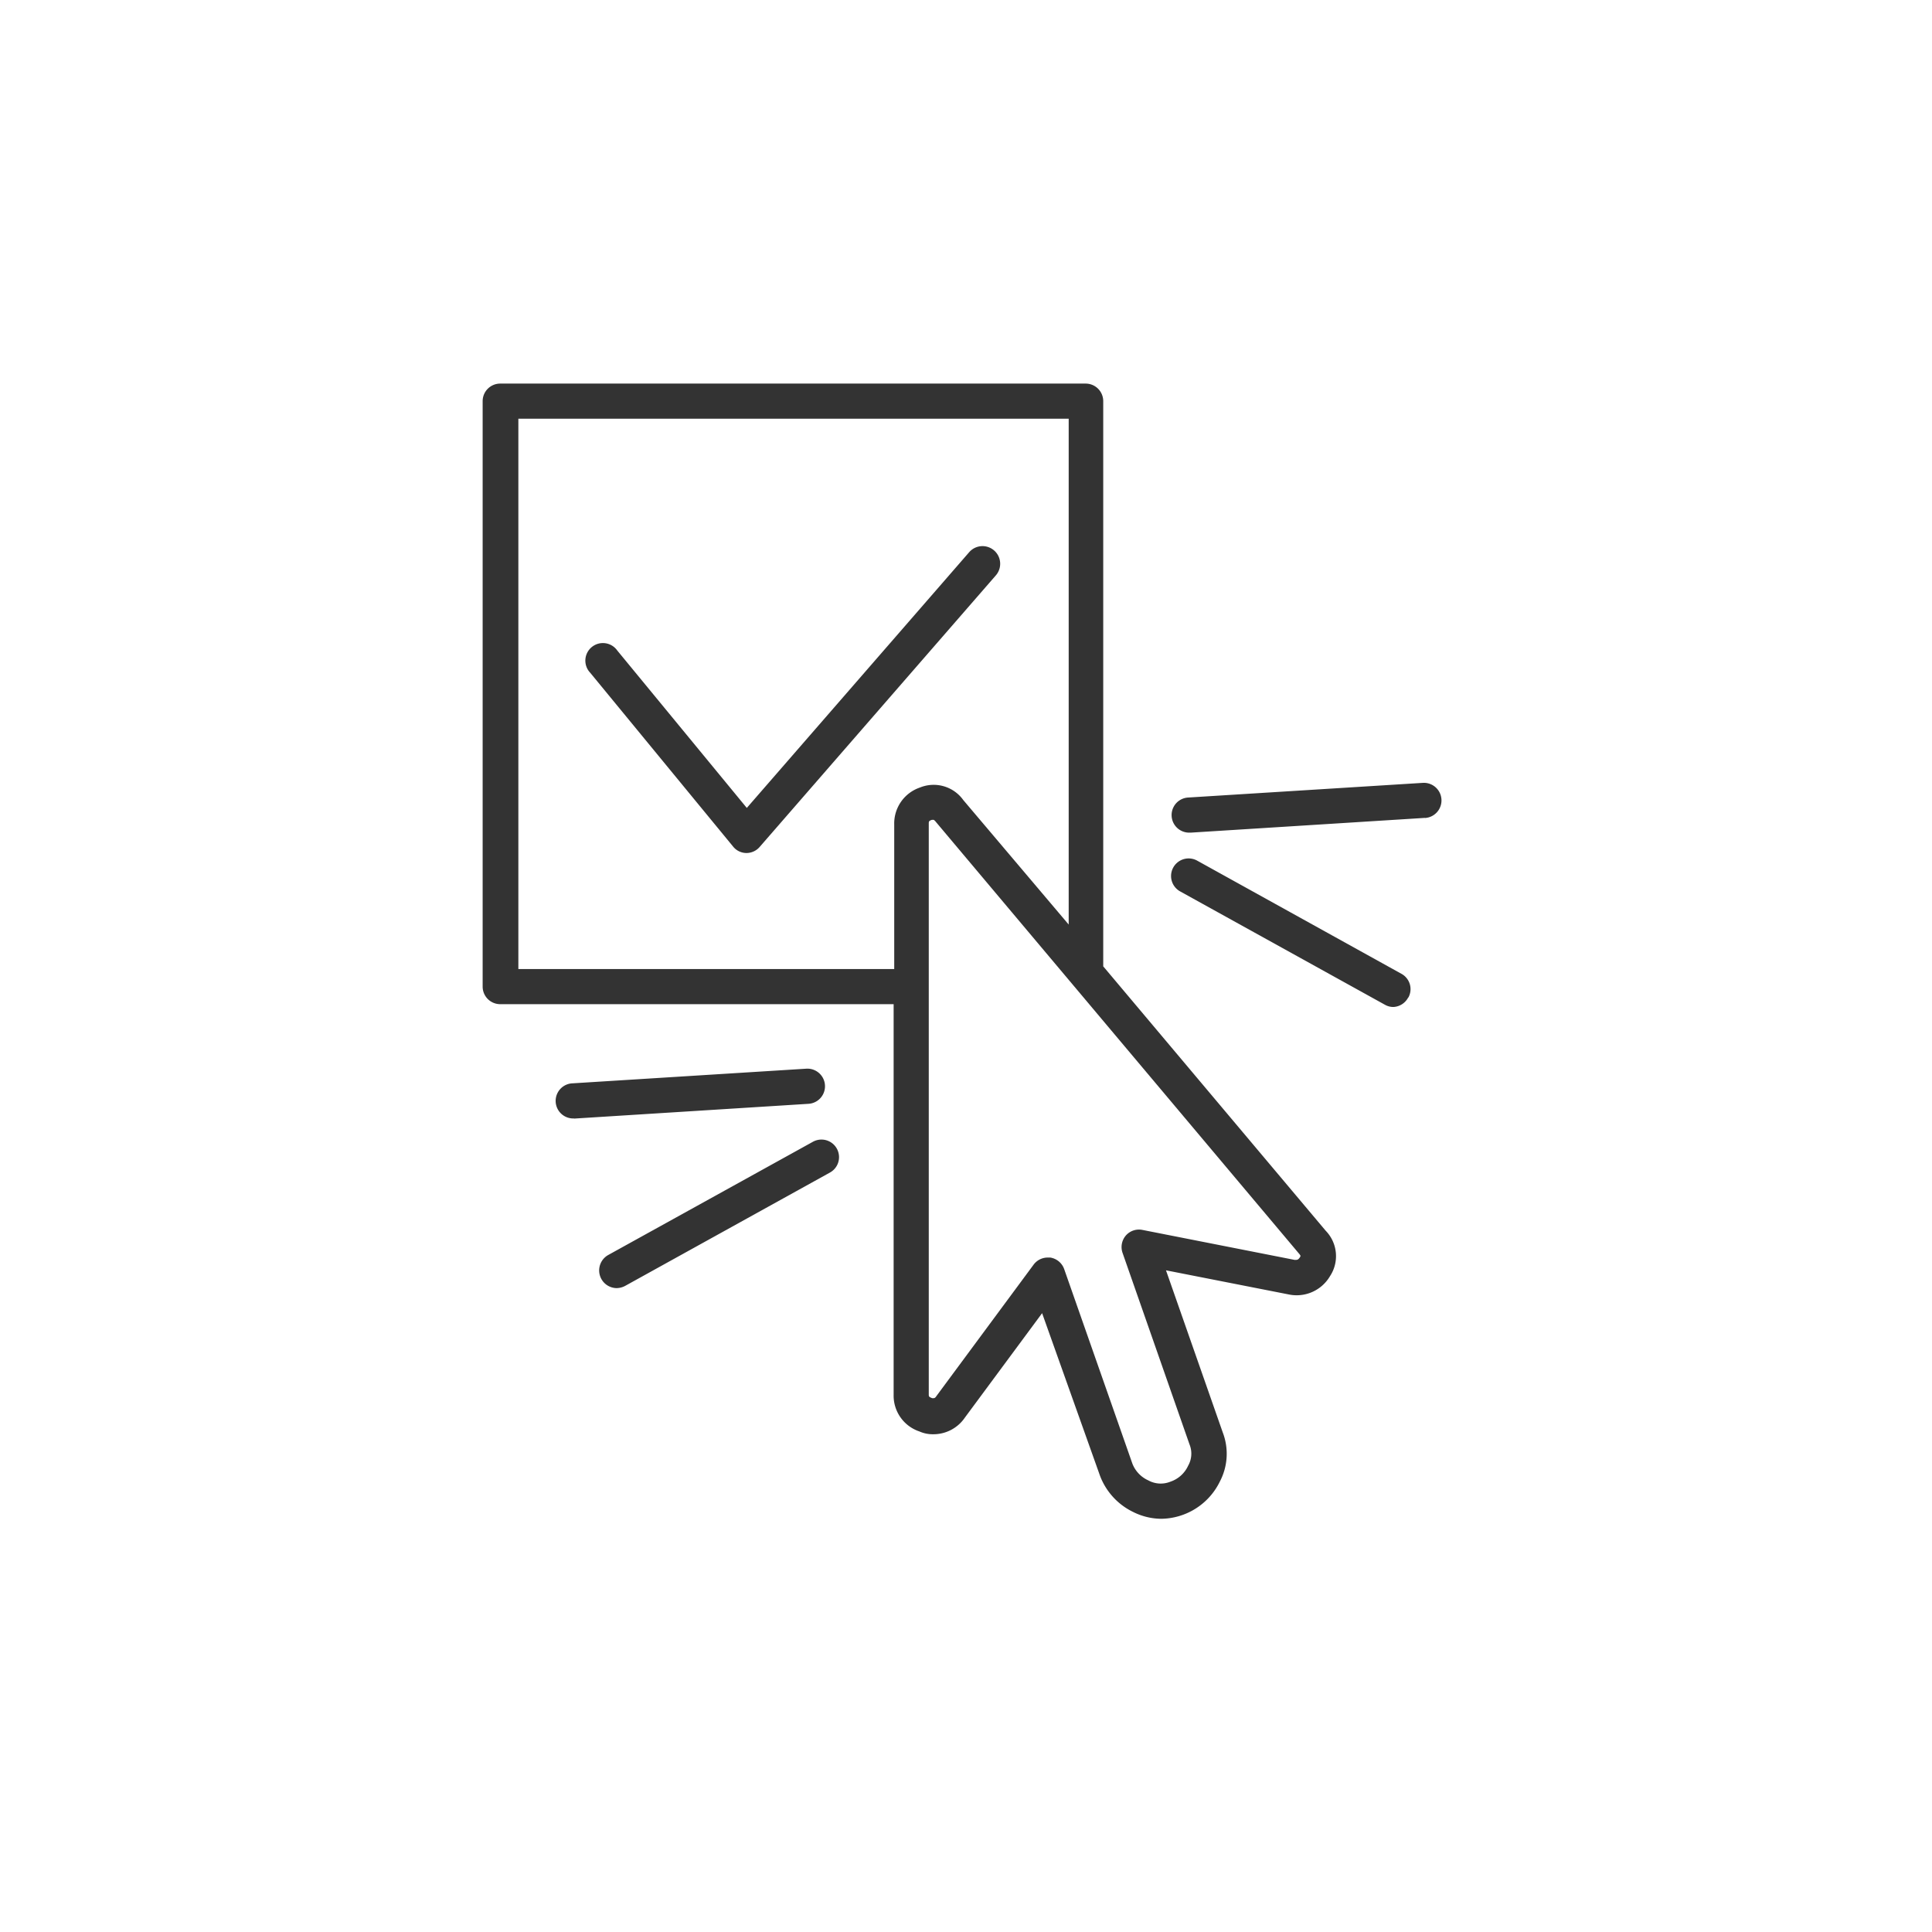
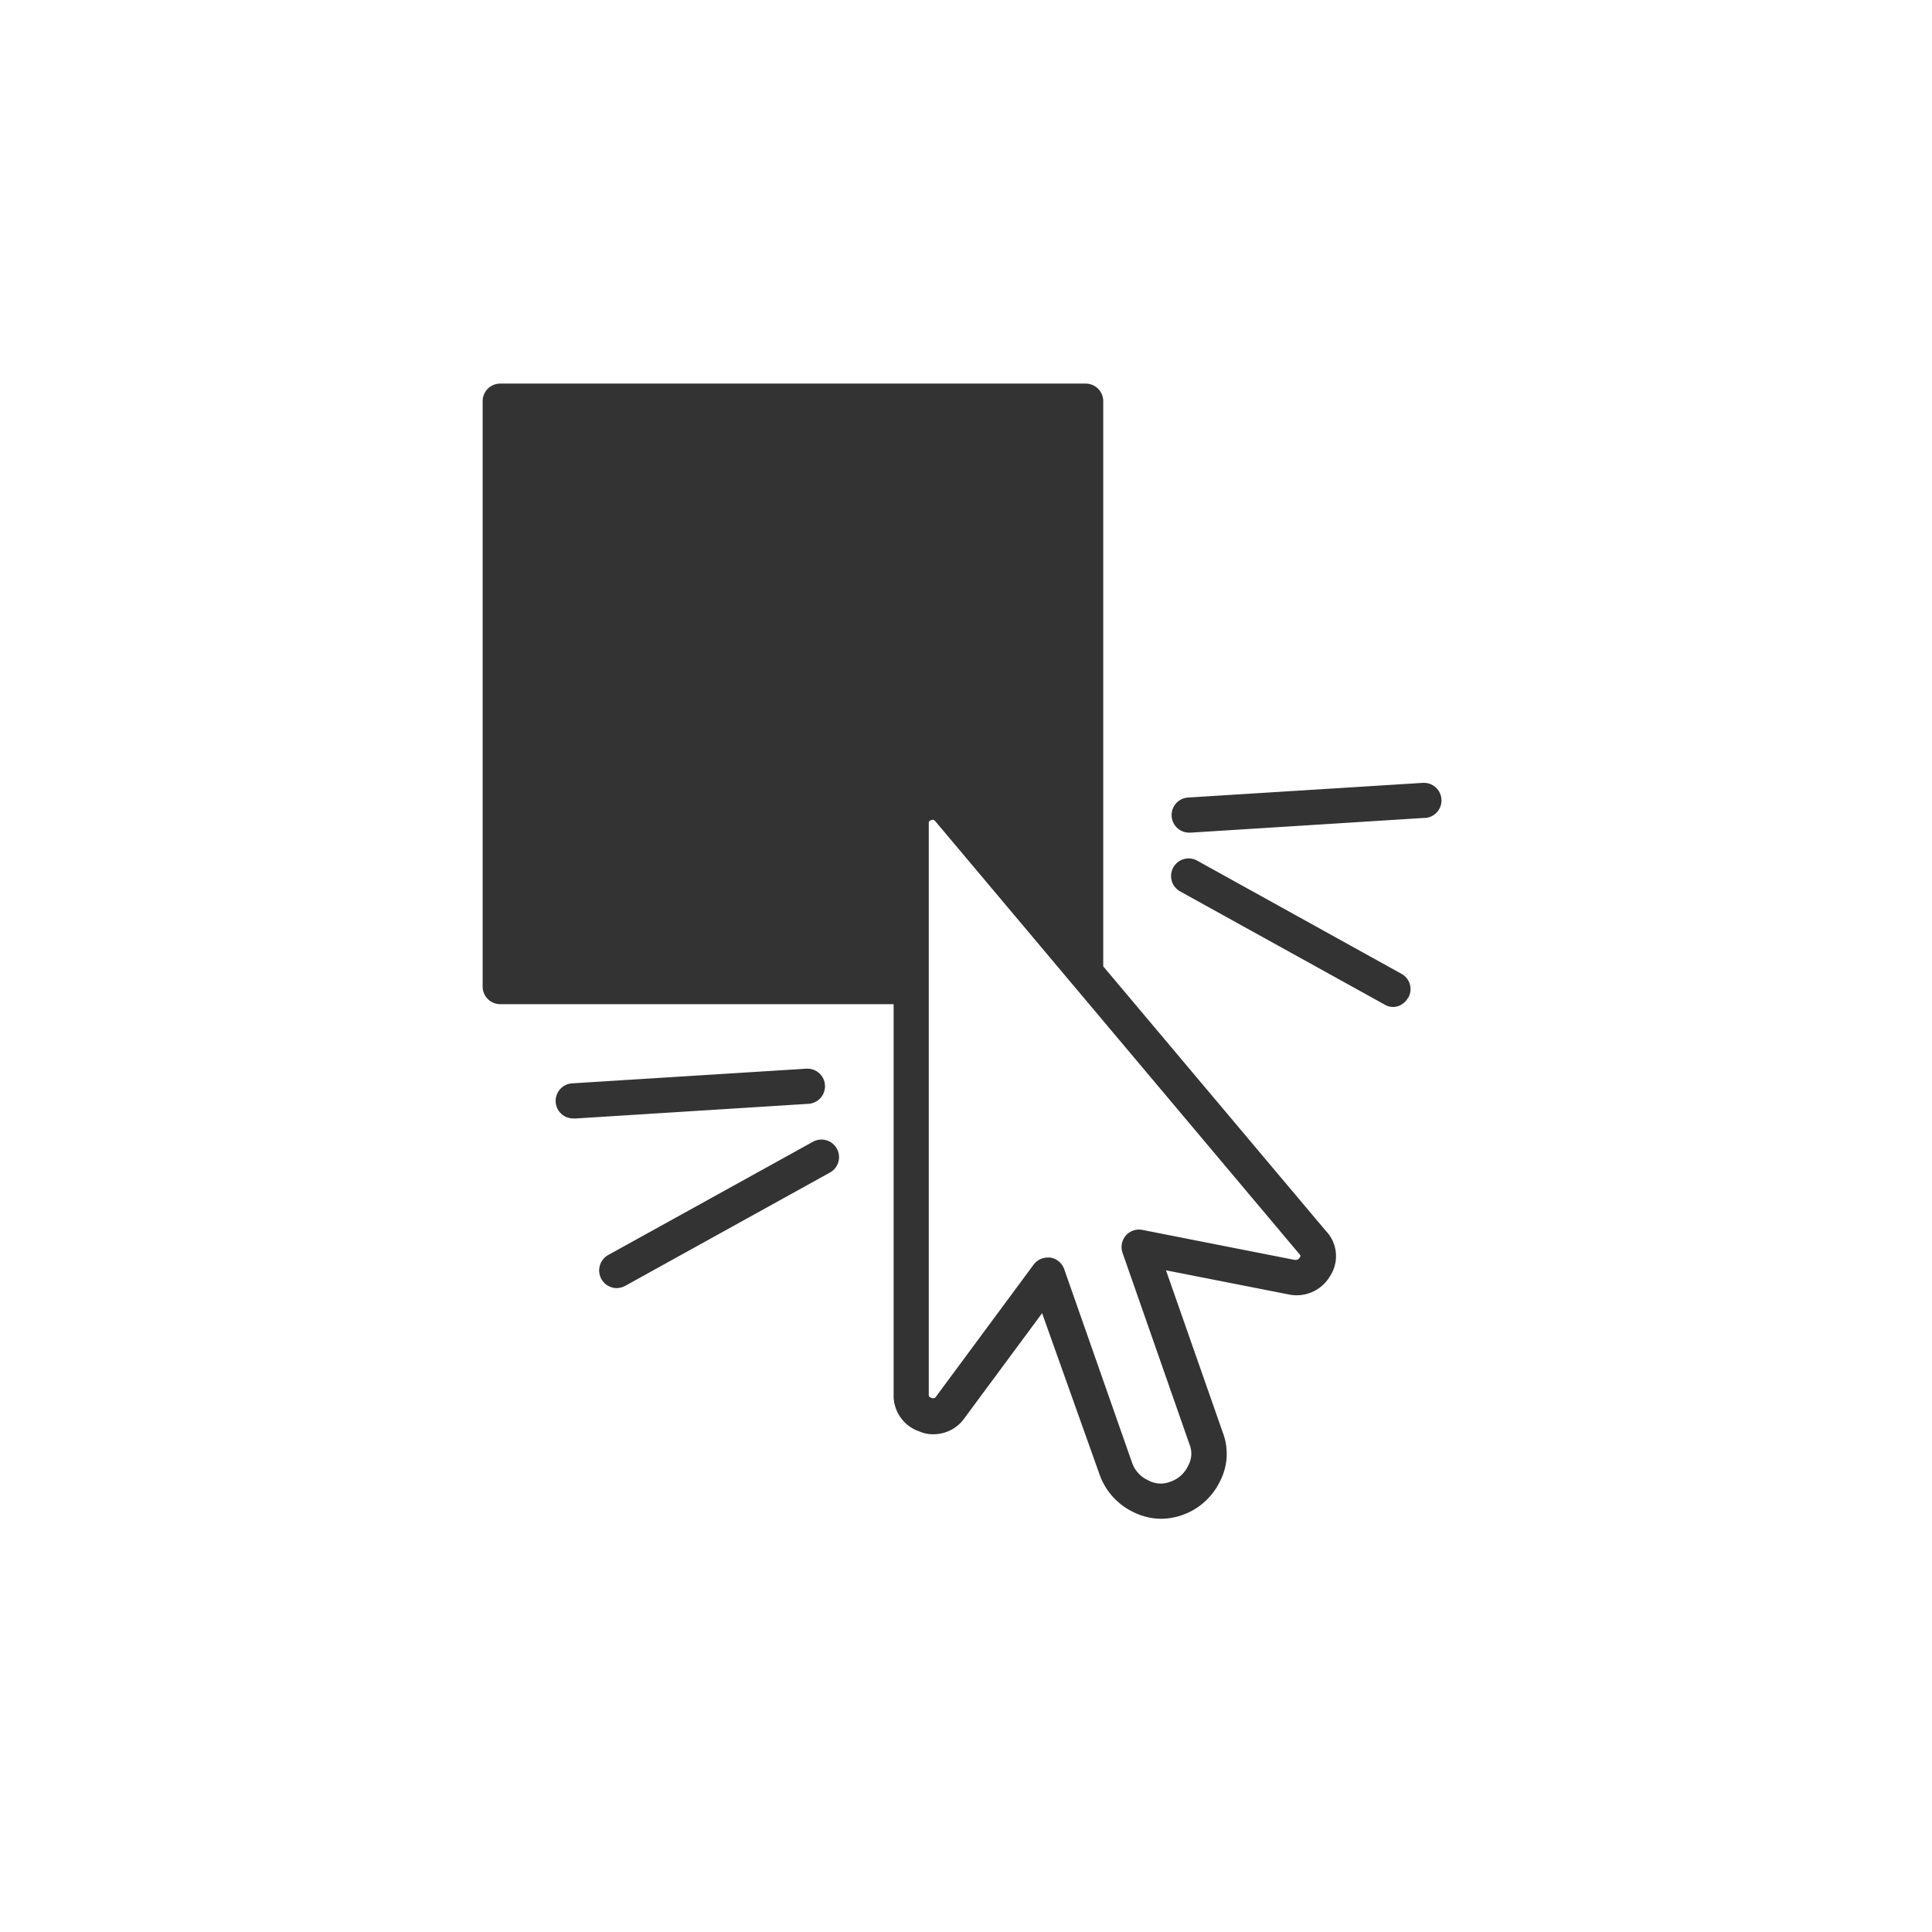
<svg xmlns="http://www.w3.org/2000/svg" id="_ÎÓÈ_1" data-name="—ÎÓÈ_1" viewBox="0 0 165 165">
  <rect x="0" y="0" width="165" height="165" fill="#333333" stroke="none" />
  <defs>
    <style>.cls-1{fill:#fff;}</style>
  </defs>
  <path class="cls-1" d="M0,0V165H165V0ZM49,95.52a1.5,1.5,0,0,1-.09-3l19.95-1.25a1.5,1.5,0,1,1,.19,3l-20,1.26Zm21.88,4.62-17.49,9.68a1.59,1.59,0,0,1-.73.19,1.51,1.51,0,0,1-.73-2.82l17.5-9.68a1.5,1.5,0,1,1,1.45,2.63ZM113.58,109a3.3,3.3,0,0,1-3.52,1.55h0l-10.48-2.06,4.85,13.85a5.09,5.09,0,0,1-.25,4.19,5.65,5.65,0,0,1-5,3.18,5.43,5.43,0,0,1-2.4-.58,5.65,5.65,0,0,1-2.83-3.08L89,112.15l-6.59,8.91a3.25,3.25,0,0,1-2.73,1.43,2.77,2.77,0,0,1-1.16-.24,3.22,3.22,0,0,1-2.2-3.13V85.76H42.72a1.5,1.5,0,0,1-1.5-1.5v-50a1.5,1.5,0,0,1,1.5-1.5h50a1.5,1.5,0,0,1,1.5,1.5V82.53l19,22.58A3.11,3.11,0,0,1,113.58,109Zm6.69-23.82A1.51,1.51,0,0,1,119,86a1.46,1.46,0,0,1-.72-.19l-17.49-9.68a1.5,1.5,0,1,1,1.45-2.63l17.49,9.69A1.49,1.49,0,0,1,120.27,85.21Zm1.43-15.33-20,1.26h-.09a1.5,1.5,0,0,1-.1-3l20-1.25a1.5,1.5,0,1,1,.19,3Z" />
  <path class="cls-1" d="M79.94,70.21a.86.86,0,0,0-.19-.19.82.82,0,0,0-.17,0c-.26.09-.26.14-.26.34v48.71c0,.19,0,.23.3.34l.06,0h0c.11,0,.18,0,.3-.19l8.29-11.21a1.5,1.5,0,0,1,1.2-.61l.23,0a1.51,1.51,0,0,1,1.19,1L96.71,125a2.6,2.6,0,0,0,1.36,1.43,2.2,2.2,0,0,0,1.89.11,2.56,2.56,0,0,0,1.51-1.36,2.09,2.09,0,0,0,.12-1.82L95.87,107a1.51,1.51,0,0,1,.28-1.48,1.49,1.49,0,0,1,1.42-.48l13,2.56c.23,0,.29,0,.44-.21a.42.42,0,0,0,.06-.14,1,1,0,0,0-.15-.21Z" />
-   <path class="cls-1" d="M82.27,68.33l9,10.63V35.76h-47v47h32.1V70.41a3.24,3.24,0,0,1,2.19-3.15A3.11,3.11,0,0,1,82.27,68.33Zm-17.39,4a1.49,1.49,0,0,1-1.13.52h0a1.46,1.46,0,0,1-1.14-.55L50.41,57.46a1.5,1.5,0,1,1,2.31-1.9L63.78,69l19-21.85a1.5,1.5,0,0,1,2.26,2Z" />
</svg>